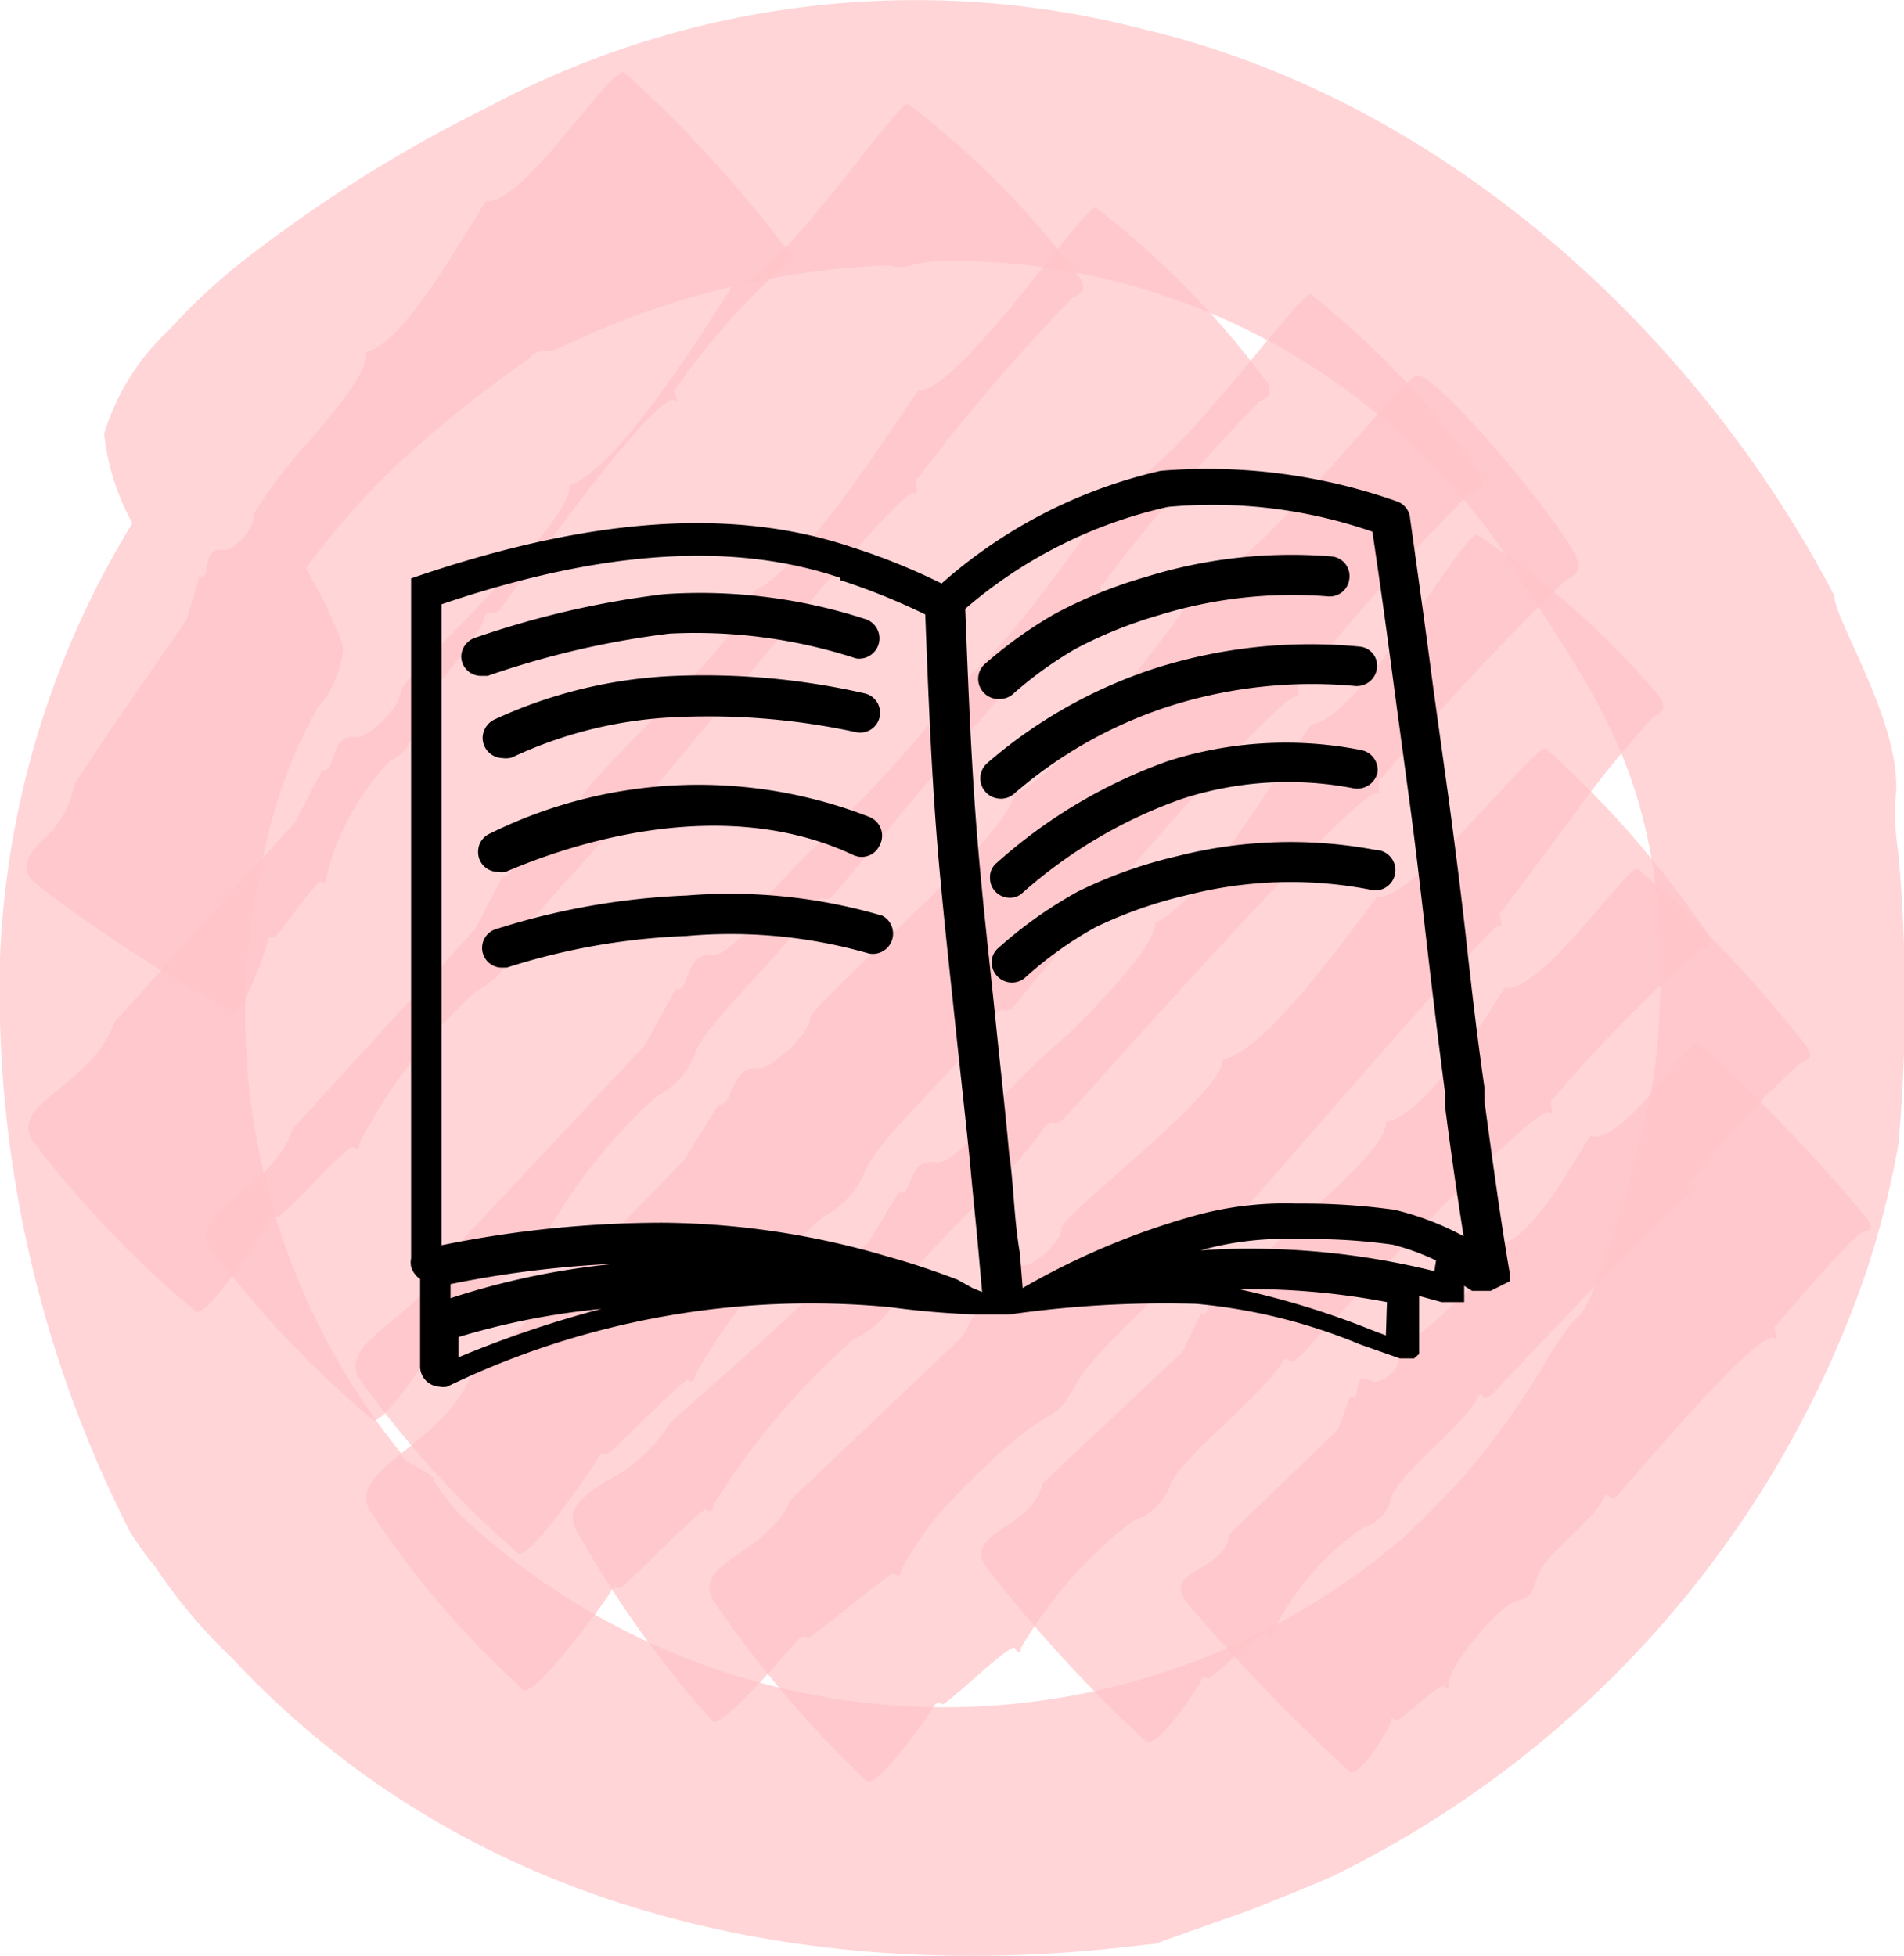
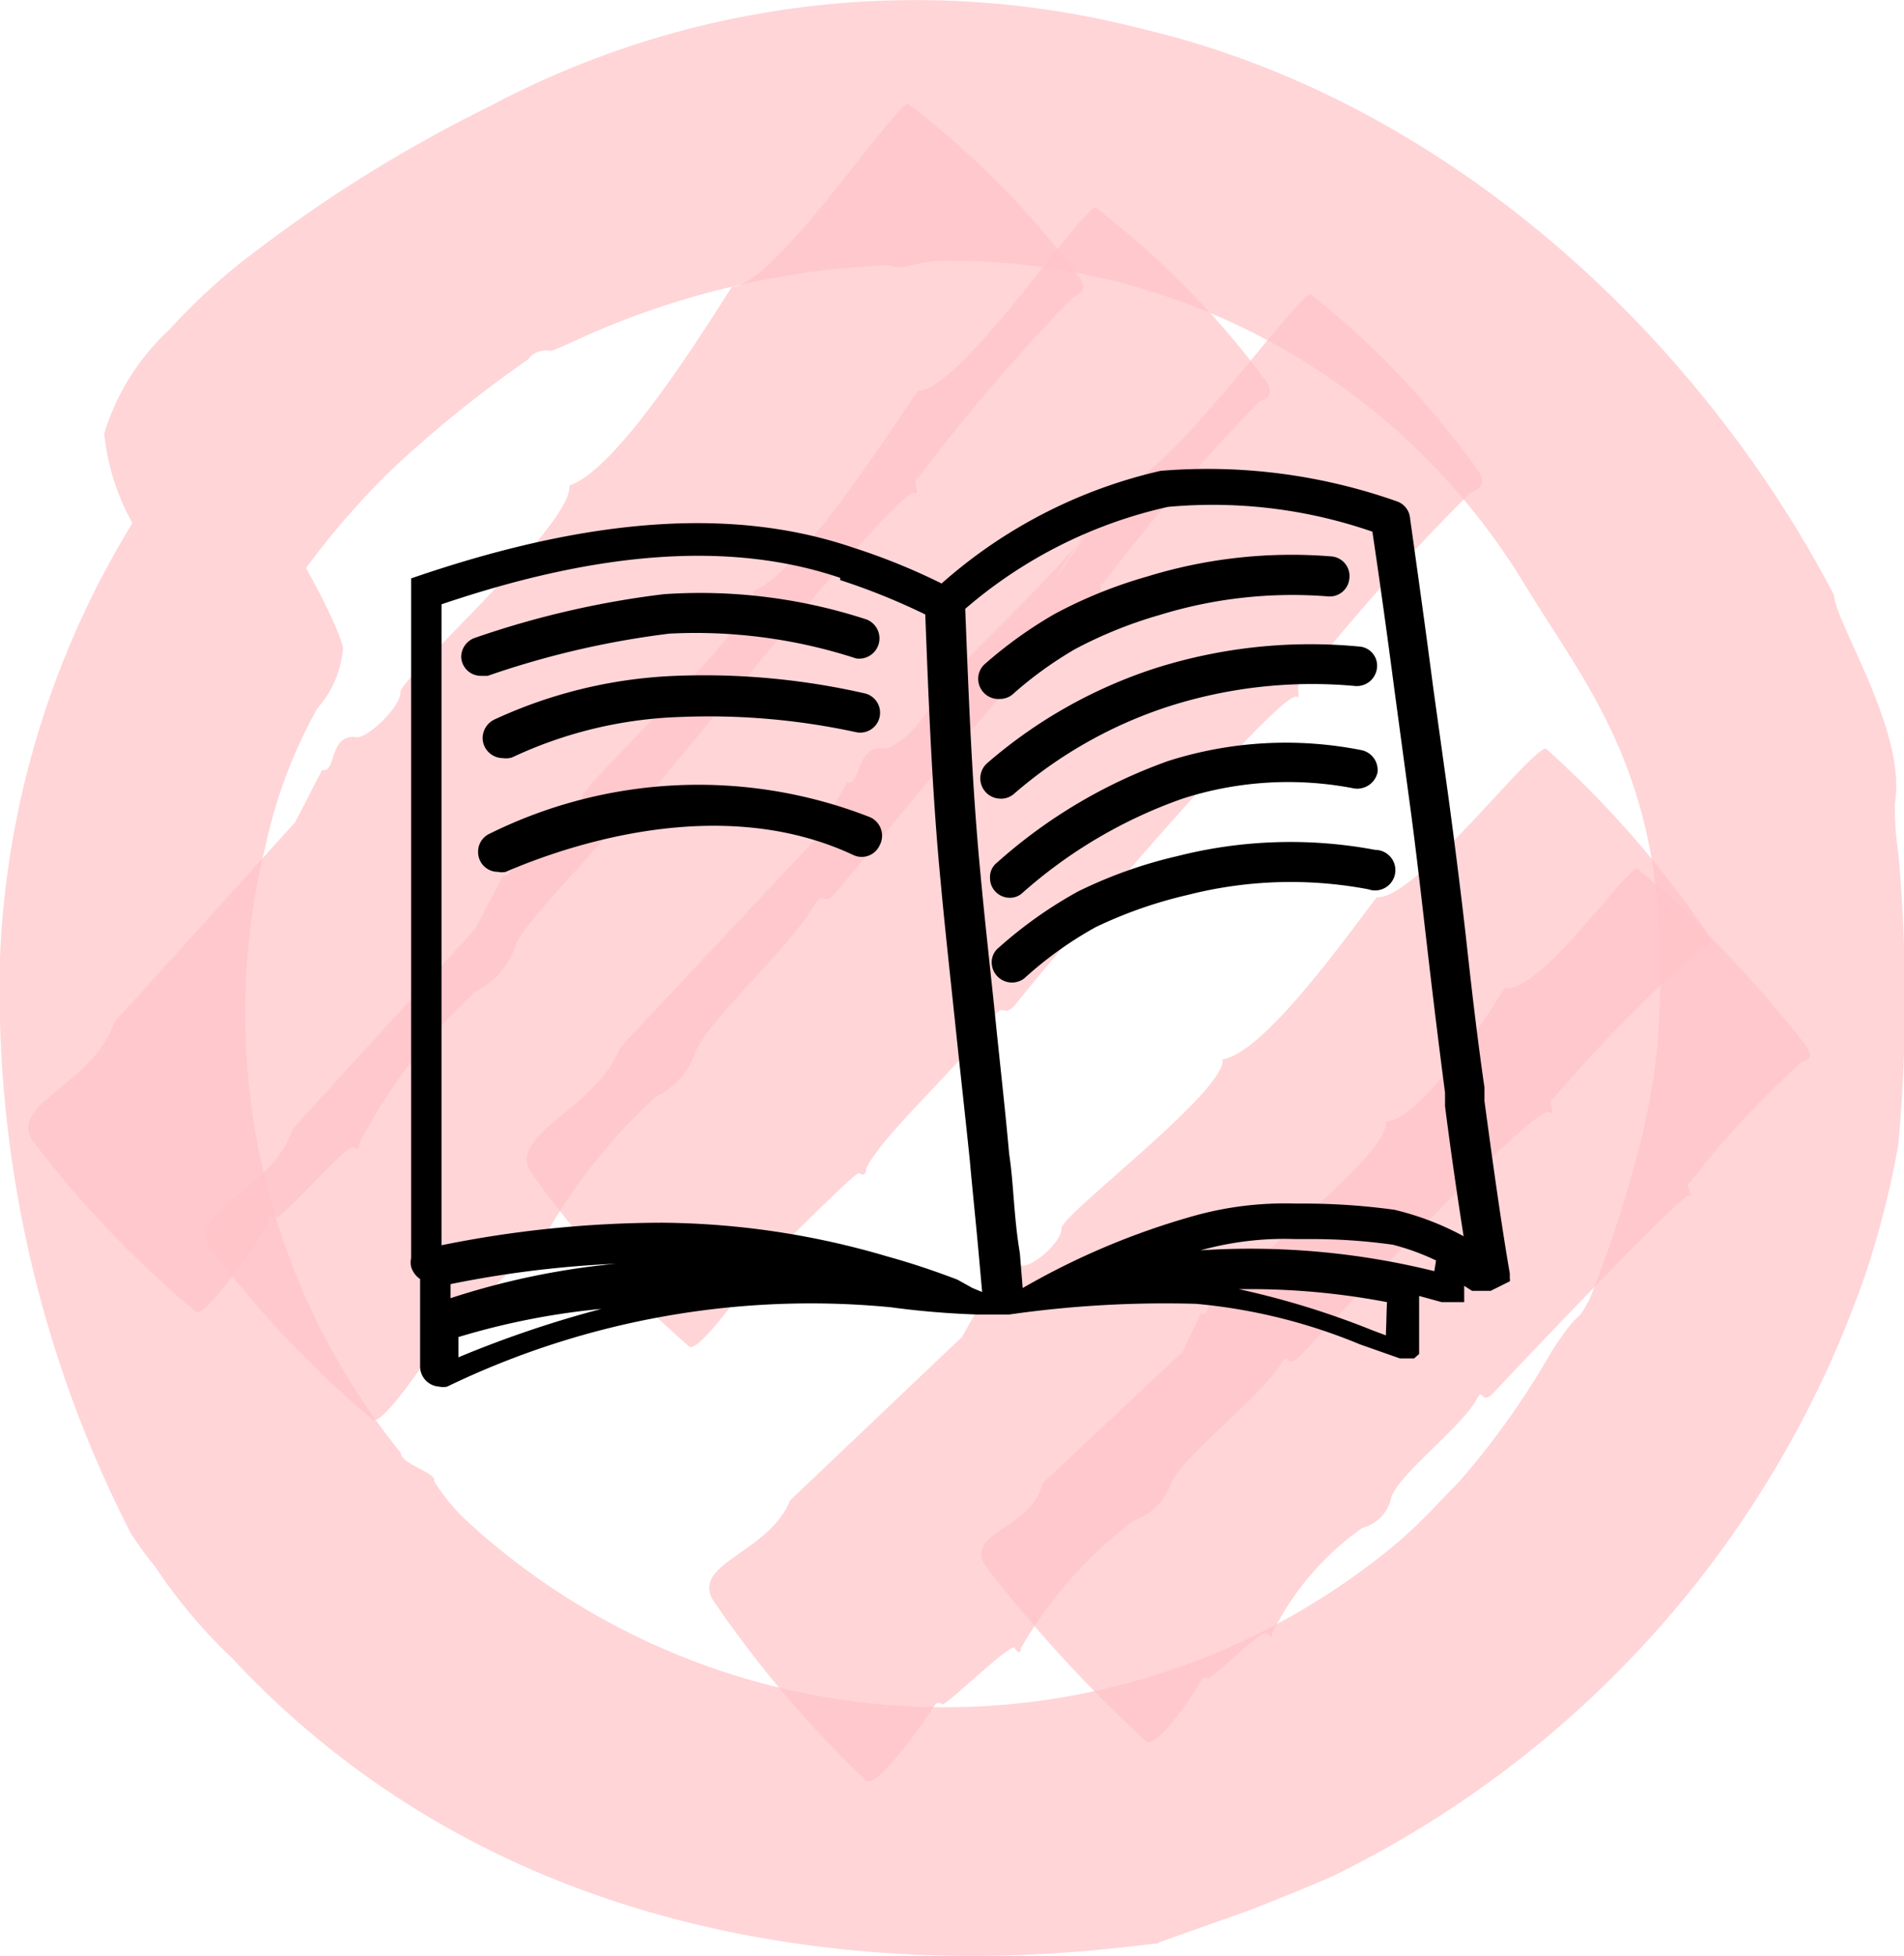
<svg xmlns="http://www.w3.org/2000/svg" id="Layer_1" data-name="Layer 1" viewBox="0 0 33.81 34.73">
  <defs>
    <style>.cls-1{fill:#ffc4c8;opacity:0.7;}</style>
  </defs>
  <path class="cls-1" d="M2.31,27.2A21.18,21.18,0,0,1,0,17a16,16,0,0,1,3.3-9.09c.73-.66,2.73,3.1,2.79,3.6a1.8,1.8,0,0,1-.45,1.06A8.7,8.7,0,0,0,4.72,15,12.41,12.41,0,0,0,7.12,25.8c0,.2.63.34.59.5a3.55,3.55,0,0,0,.64.76,12.53,12.53,0,0,0,16.43.36c.43-.36.78-.76,1.12-1.1A14.28,14.28,0,0,0,27.55,24c.58-.89.39-.39.68-.94a22.61,22.61,0,0,0,.92-2.85,13.53,13.53,0,0,0,.27-1.52c.41-4.7-1.15-6.33-2.4-8.4A11.91,11.91,0,0,0,16.89,4.63a2.49,2.49,0,0,0-.7.08c-.24.07-.42,0-.42,0A14.71,14.71,0,0,0,10.32,6s-.53.25-.55.23a.38.38,0,0,0-.39.15A21.56,21.56,0,0,0,7.06,8.24a13.82,13.82,0,0,0-1.91,2.25c-.36.51-.59.87-.66.86A3.52,3.52,0,0,1,2.85,10a4.15,4.15,0,0,1-1-2.3A4.16,4.16,0,0,1,3,5.86,11,11,0,0,1,4.62,4.4,25,25,0,0,1,8.67,1.9,16.11,16.11,0,0,1,20.31.52c5.33,1.26,9.82,5.38,12.26,10.05,0,.45,1.29,2.42,1.08,3.68a5.1,5.1,0,0,0,.06.9,28.81,28.81,0,0,1,0,5.17,16.37,16.37,0,0,1-.57,2.26A18.67,18.67,0,0,1,23.69,33.3c-.16.08-1.45.61-1.76.71l-.85.3c-.24.09-.42.14-.53.2-1,.07-10.13,1.68-16.42-5.06a9.45,9.45,0,0,1-1.38-1.64A5.26,5.26,0,0,1,2.31,27.2Z" />
-   <path class="cls-1" d="M8.63,3.57c.66.07,2.09-2.24,2.45-2.29A22.13,22.13,0,0,1,14,4.47c.1.16.08.22-.08.25A12.89,12.89,0,0,0,12,6.9c-.11,0,.1.28,0,.21-.35-.22-2.87,3.38-3.12,3.71-.13.18-.19-.09-.29.18-.22.54-1.14,1.43-1.23,1.89a.72.72,0,0,1-.43.62A4.45,4.45,0,0,0,5.79,15.6c0,.08,0,.09-.08.05s-.8,1-.84,1-.13,0-.1,0-.44,1.4-.65,1.3A25,25,0,0,1,.61,15.67c-.27-.26-.11-.48.14-.75a1.66,1.66,0,0,0,.57-1c.79-1.2,1-1.47,2-2.93l.22-.76c.25.07,0-.54.44-.46.19,0,.58-.43.52-.64a9.1,9.1,0,0,1,1-1.31c.54-.63,1.07-1.29,1-1.57C7.16,6.1,8.12,4.37,8.63,3.57Z" />
  <path class="cls-1" d="M13,5.09c.73,0,2.82-3.15,3.12-3.25a15.53,15.53,0,0,1,3.06,3.1c.1.18.06.26-.13.34a34.45,34.45,0,0,0-2.75,3.21c-.12,0,.06.33-.06.26C16,8.61,12,13.57,11.61,14c-.21.25-.2-.09-.4.25-.43.72-1.77,1.94-2.05,2.52a1.37,1.37,0,0,1-.71.83,9.9,9.9,0,0,0-2.07,2.7c0,.09,0,.12-.11.07S5,21.65,4.91,21.61s-.14,0-.13.05-1.1,1.76-1.3,1.63A18.33,18.33,0,0,1,.57,20.24c-.4-.65,1.1-1,1.46-2.09L5.24,14.6l.48-.93c.26.07.11-.66.62-.58.21,0,.78-.55.77-.8s3.09-3,3-3.67C11,8.33,12.61,5.68,13,5.09Z" />
  <path class="cls-1" d="M16.3,6.94c.73,0,2.85-3.16,3.15-3.26A15.57,15.57,0,0,1,22.5,6.79c.09.18.06.26-.14.34a34.94,34.94,0,0,0-2.77,3.23c-.12,0,.05.32-.07.26-.3-.15-4.33,4.83-4.69,5.24-.21.25-.2-.09-.4.26-.43.72-1.79,1.94-2.07,2.53a1.38,1.38,0,0,1-.71.82,10,10,0,0,0-2.1,2.71c0,.1-.05.12-.12.07s-1.31,1.31-1.36,1.27-.14,0-.14.05-1.11,1.77-1.31,1.64a18.27,18.27,0,0,1-2.89-3.06c-.4-.66,1.1-1,1.47-2.11l3.24-3.55.49-.94c.26.07.12-.66.63-.58.2,0,.78-.55.77-.8s3.12-3.05,3.05-3.68C14.2,10.19,15.88,7.53,16.3,6.94Z" />
-   <path class="cls-1" d="M19.89,8.62c.75,0,3.06-3.29,3.38-3.4a15.28,15.28,0,0,1,3,3.17c.09.19.05.27-.16.36a38.4,38.4,0,0,0-3,3.36c-.12,0,0,.33-.08.26-.3-.14-4.65,5-5,5.47-.23.26-.2-.09-.42.27-.48.75-1.92,2-2.23,2.64a1.59,1.59,0,0,1-.77.86,11.22,11.22,0,0,0-2.27,2.81c0,.11-.06.13-.12.08s-1.41,1.36-1.46,1.33-.14,0-.14.05-1.22,1.84-1.42,1.7a17.61,17.61,0,0,1-2.83-3.12c-.37-.67,1.18-1.1,1.6-2.19l3.48-3.71.55-1c.26.07.15-.68.67-.6.21,0,.82-.58.82-.84s3.33-3.19,3.29-3.84C17.6,12,19.44,9.24,19.89,8.62Z" />
-   <path class="cls-1" d="M21.46,10.23c.78-.06,3.36-3.45,3.69-3.56S27.82,9.39,28,9.92c.08.19,0,.28-.18.37a45.84,45.84,0,0,0-3.28,3.52c-.12,0,0,.35-.09.28-.31-.14-5.1,5.28-5.52,5.73-.26.28-.21-.08-.45.29-.54.78-2.1,2.12-2.46,2.76a1.7,1.7,0,0,1-.85.9,13,13,0,0,0-2.5,2.95c0,.11-.07.14-.13.08S11.05,28.23,11,28.2s-.15,0-.15.05S9.49,30.17,9.29,30a16.36,16.36,0,0,1-2.74-3.21c-.35-.69,1.28-1.16,1.78-2.29l3.81-3.89.62-1c.27.07.19-.71.72-.64.22,0,.89-.61.9-.88S18,14.78,18,14.1C18.9,13.77,21,10.88,21.46,10.23Z" />
-   <path class="cls-1" d="M23.29,12.86c.82-.08,2.58-3.23,2.93-3.37a15.18,15.18,0,0,1,3.26,2.89c.1.17.07.25-.12.35a18.26,18.26,0,0,0-1.45,1.79l-1.23,1.65c-.12,0,.06.33-.06.26S22,21.63,21.8,21.8s-.19-.09-.41.25c-.47.72-1.93,1.89-2.25,2.47-.56,1-.27.09-2.13,2A5.64,5.64,0,0,0,16,27.88c0,.1-.07.12-.12.06s-1.49,1.18-1.54,1.14-.13,0-.14,0-1.37,1.64-1.55,1.48a19.31,19.31,0,0,1-2.44-3.43c-.15-.35.15-.57.55-.83a2.82,2.82,0,0,0,1.15-1.05c1.42-1.25,1.72-1.52,3.51-3.19l.54-.89c.26.09.15-.63.65-.53.21.05.8-.5.81-.75A17.69,17.69,0,0,1,19,18.33c.79-.78,1.55-1.63,1.51-1.95C21.36,16.07,23,13.22,23.29,12.86Z" />
+   <path class="cls-1" d="M19.89,8.62c.75,0,3.06-3.29,3.38-3.4a15.28,15.28,0,0,1,3,3.17c.09.19.05.27-.16.36a38.4,38.4,0,0,0-3,3.36c-.12,0,0,.33-.08.26-.3-.14-4.65,5-5,5.47-.23.26-.2-.09-.42.27-.48.75-1.92,2-2.23,2.64c0,.11-.06.13-.12.08s-1.41,1.36-1.46,1.33-.14,0-.14.05-1.22,1.84-1.42,1.7a17.61,17.61,0,0,1-2.83-3.12c-.37-.67,1.18-1.1,1.6-2.19l3.48-3.71.55-1c.26.07.15-.68.67-.6.21,0,.82-.58.82-.84s3.33-3.19,3.29-3.84C17.6,12,19.44,9.24,19.89,8.62Z" />
  <path class="cls-1" d="M24.45,15.93c.68.05,2.68-2.59,3-2.64a17.84,17.84,0,0,1,2.86,3.27c.09.18.06.25-.13.3a26.63,26.63,0,0,0-2.6,2.65c-.11,0,.05.31-.06.24-.28-.17-4.07,3.95-4.4,4.29s-.19-.11-.38.19c-.41.62-1.68,1.58-1.94,2.09a1.08,1.08,0,0,1-.67.68,7.7,7.7,0,0,0-2,2.26c0,.09-.05.11-.11,0s-1.24,1.05-1.29,1-.13,0-.12,0-1,1.51-1.23,1.36a20.07,20.07,0,0,1-2.72-3.21c-.38-.66,1-.84,1.37-1.77l3.05-2.9.46-.81c.25.1.11-.6.59-.46.19.05.73-.42.72-.66s2.93-2.44,2.86-3C22.48,18.69,24.05,16.43,24.45,15.93Z" />
  <path class="cls-1" d="M26.72,17.54c.63.11,2.11-2.09,2.36-2.12a22.4,22.4,0,0,1,3,3.16c.1.17.08.23-.08.27a16.07,16.07,0,0,0-2,2.16c-.11-.05.09.29,0,.21s-3.2,3.21-3.46,3.49-.19-.11-.32.14c-.3.52-1.33,1.28-1.51,1.72a.71.71,0,0,1-.52.56A5,5,0,0,0,22.59,29c0,.08,0,.09-.09,0s-1,.84-1.05.8-.12,0-.1,0-.77,1.27-1,1.12a25.35,25.35,0,0,1-2.84-3.1c-.42-.62.83-.67,1-1.48L21,24l.33-.69c.23.11,0-.52.47-.36.18.06.62-.32.58-.53s2.35-2,2.22-2.5C25.27,19.86,26.43,18,26.72,17.54Z" />
-   <path class="cls-1" d="M28.24,20.17c.58.16,1.69-1.65,1.91-1.65a29.17,29.17,0,0,1,3,3.11c.11.16.1.22-.05.23s-1.6,1.72-1.6,1.72.11.26,0,.18c-.27-.18-2.55,2.54-2.75,2.76s-.18-.12-.28.09c-.21.44-1.06,1-1.17,1.38s-.12.35-.41.45-1.23,1.21-1.17,1.5c0,.08,0,.08-.07,0s-.81.65-.86.61-.11-.06-.09,0-.56,1.05-.74.9a33.32,33.32,0,0,1-2.89-3c-.44-.6.68-.52.77-1.22l1.92-1.85.21-.58c.23.12,0-.47.39-.28.17.07.52-.22.47-.41s1.91-1.51,1.73-2C27.19,22.09,28,20.51,28.24,20.17Z" />
  <path d="M26.81,22.75h0l0,0v0a.09.09,0,0,0,0-.05v-.09a0,0,0,0,0,0,0c-.16-.92-.32-2.1-.45-3.06l0-.24c-.12-.83-.22-1.68-.31-2.5s-.21-1.77-.33-2.66l-.27-1.94c-.13-1-.27-2-.41-3a.35.35,0,0,0-.24-.31,10.11,10.11,0,0,0-4.19-.54,8.82,8.82,0,0,0-3.89,2,11.36,11.36,0,0,0-1.58-.64c-2.12-.72-4.68-.54-7.84.55h0l0,0,0,0,0,0,0,0,0,0v0l0,0v.06a0,0,0,0,1,0,0v0h0c0,1.13,0,2.27,0,3.4,0,1.88,0,3.82,0,5.73,0,.5,0,1.07,0,1.61s0,.87,0,1.27a.38.38,0,0,0,0,.15.4.4,0,0,0,.16.22v.68h0s0,0,0,.06h0a.43.43,0,0,0,0,0v0s0,0,0,0h0l0,0h0l0,0h0v.82h0a.36.36,0,0,0,.34.35h0a.32.32,0,0,0,.14,0,14.84,14.84,0,0,1,7.87-1.41,15.17,15.17,0,0,0,1.55.13l.4,0h0l.09,0h.07a19.41,19.41,0,0,1,3.32-.19,9.91,9.91,0,0,1,2.91.72l.71.25h.25a.05.05,0,0,0,0,0h0l.09-.08v0l0,0v-.13h0c0-.25,0-.6,0-.9l.4.11H26l0,0h0l0,0,0,0,0,0s0,0,0,0l0,0,0,0s0,0,0,0h0v0s0,0,0,0v-.29l.14.09h0l.07,0h.26l0,0,0,0h0l0,0v0l0,0Zm-1.34-.18a13.62,13.62,0,0,0-4.15-.37h0A5.55,5.55,0,0,1,23,22h.25a10.41,10.41,0,0,1,1.48.1,4.17,4.17,0,0,1,.77.28ZM8,23.05V22.8a18.86,18.86,0,0,1,3.75-.38h0l.63,0c-.41,0-.82,0-1.23,0A13.52,13.52,0,0,0,8,23.05Zm.14.69a13,13,0,0,1,2.54-.5,19.32,19.32,0,0,0-2.54.86ZM20.74,9a8.68,8.68,0,0,1,3.63.44c.14.94.27,1.88.39,2.8l.27,2c.12.88.22,1.78.32,2.64s.2,1.68.31,2.52l0,.24c.09.71.21,1.55.33,2.31a5,5,0,0,0-1.23-.47,11.84,11.84,0,0,0-1.57-.11H23a6,6,0,0,0-1.84.23,13.19,13.19,0,0,0-3,1.27l-.05-.62C18,21.6,18,21,17.92,20.49c-.07-.79-.16-1.57-.24-2.36s-.19-1.75-.27-2.62c-.15-1.56-.21-3.16-.27-4.7A8.26,8.26,0,0,1,20.74,9Zm-5.82,1.3a11.63,11.63,0,0,1,1.51.61c.06,1.54.12,3.14.27,4.71.08.87.18,1.77.27,2.63s.17,1.56.25,2.34c.05.56.11,1.12.16,1.68l.06.67-.17-.07L17,22.72c-.42-.16-.84-.3-1.24-.41a14.44,14.44,0,0,0-4-.6h0a19.83,19.83,0,0,0-3.92.4l0-.92c0-.54,0-1.1,0-1.6,0-1.9,0-3.84,0-5.72l0-3.14C10.67,9.77,13,9.61,14.92,10.26Zm9.69,13.41-.24-.09A14.77,14.77,0,0,0,22,22.89a13,13,0,0,1,2.63.23C24.62,23.28,24.62,23.48,24.61,23.67Z" />
  <path d="M8.54,12l.12,0a15.62,15.62,0,0,1,3.23-.75,9.21,9.21,0,0,1,3.31.44.36.36,0,0,0,.19-.69,9.49,9.49,0,0,0-3.6-.45,16.17,16.17,0,0,0-3.37.78.36.36,0,0,0-.23.34A.35.35,0,0,0,8.54,12Z" />
  <path d="M9.09,13.45a7.58,7.58,0,0,1,3-.72A12.32,12.32,0,0,1,15.2,13a.35.35,0,0,0,.15-.69A12.83,12.83,0,0,0,12,12a8.42,8.42,0,0,0-3.23.78.37.37,0,0,0-.2.32.36.36,0,0,0,.35.36A.4.4,0,0,0,9.09,13.45Z" />
  <path d="M15.45,14.51a8.35,8.35,0,0,0-6.75.29.35.35,0,0,0-.21.33.35.35,0,0,0,.35.35.32.32,0,0,0,.14,0c1.07-.46,3.8-1.41,6.17-.3a.35.35,0,0,0,.47-.17A.36.36,0,0,0,15.45,14.51Z" />
-   <path d="M12.19,15.9a12.81,12.81,0,0,0-3.36.59.35.35,0,0,0,.1.69H9a11.86,11.86,0,0,1,3.18-.56,8.87,8.87,0,0,1,3.25.31.36.36,0,0,0,.24-.67A9.59,9.59,0,0,0,12.19,15.9Z" />
  <path d="M17.76,12.41a.35.35,0,0,0,.22-.08,6.78,6.78,0,0,1,1.12-.81,7.74,7.74,0,0,1,1.49-.6,8,8,0,0,1,3-.33.35.35,0,0,0,.37-.31.35.35,0,0,0-.31-.4,8.71,8.71,0,0,0-3.29.36,8.19,8.19,0,0,0-1.63.66,7.64,7.64,0,0,0-1.23.88.35.35,0,0,0-.13.27A.36.36,0,0,0,17.76,12.41Z" />
  <path d="M20.53,11.86a8.61,8.61,0,0,0-3,1.69.36.36,0,0,0,.22.63A.35.35,0,0,0,18,14.1a7.91,7.91,0,0,1,2.73-1.55,8.36,8.36,0,0,1,3.33-.37.36.36,0,0,0,.39-.31.34.34,0,0,0-.31-.39A9.12,9.12,0,0,0,20.53,11.86Z" />
  <path d="M24.18,13.32a6.88,6.88,0,0,0-3.43.19,9.17,9.17,0,0,0-3.05,1.81.32.32,0,0,0-.12.26.35.35,0,0,0,.35.36.32.32,0,0,0,.23-.09A8.54,8.54,0,0,1,21,14.18,6.11,6.11,0,0,1,24.05,14a.37.37,0,0,0,.41-.28A.36.36,0,0,0,24.18,13.32Z" />
  <path d="M20.91,15.2a8.12,8.12,0,0,0-1.77.63,7.67,7.67,0,0,0-1.41,1,.33.33,0,0,0-.12.27.36.36,0,0,0,.58.27,6.69,6.69,0,0,1,1.27-.91,7.88,7.88,0,0,1,1.63-.57,7.4,7.4,0,0,1,3.21-.1.36.36,0,1,0,.12-.7A8.15,8.15,0,0,0,20.91,15.2Z" />
</svg>